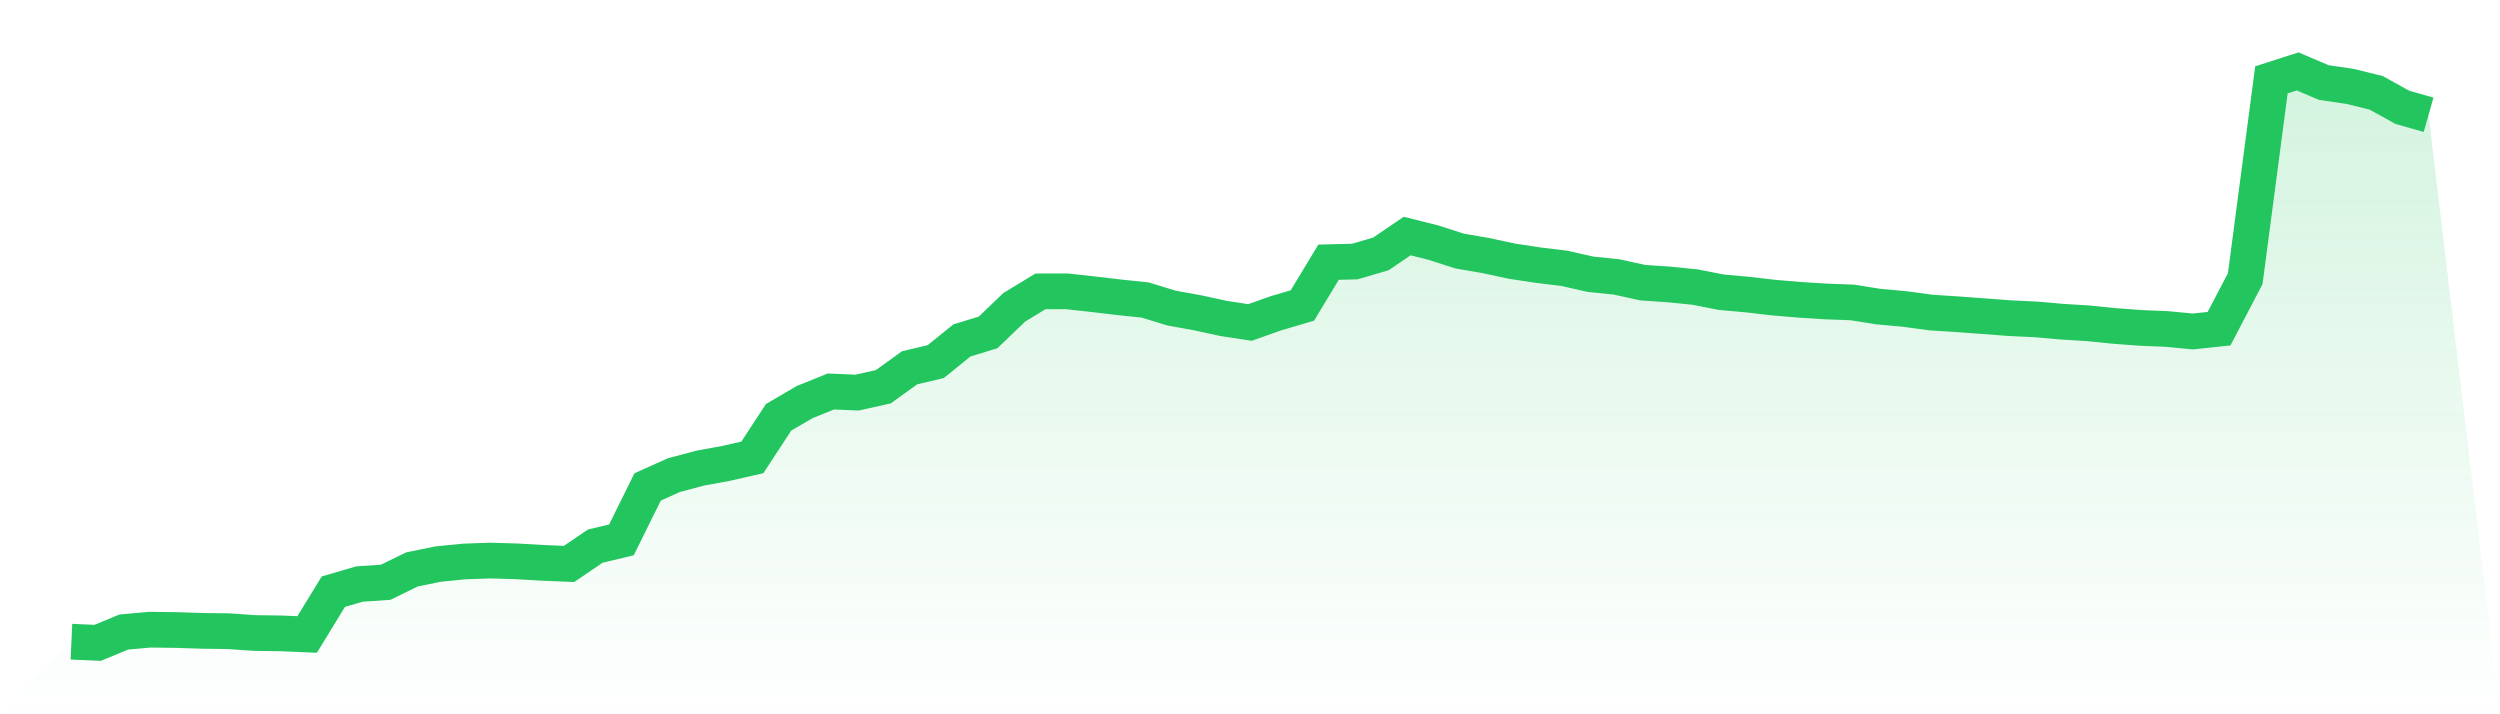
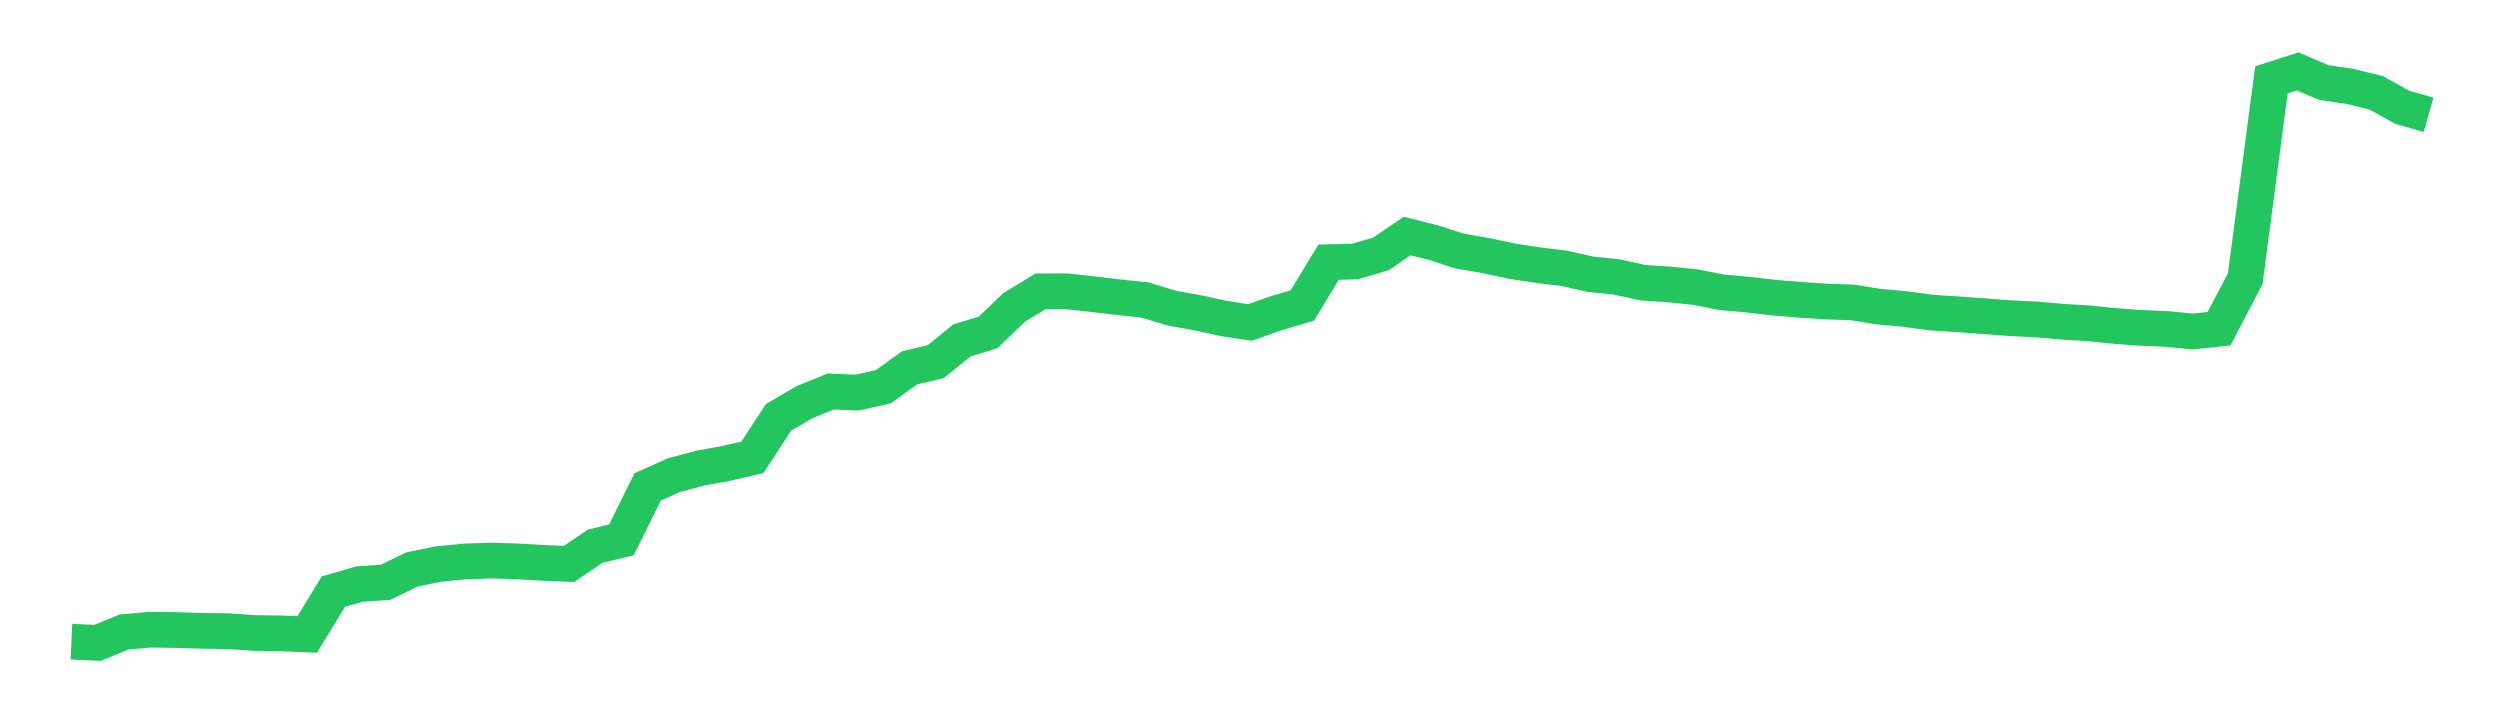
<svg xmlns="http://www.w3.org/2000/svg" viewBox="0 0 140 40">
  <defs>
    <linearGradient id="gradient" x1="0" x2="0" y1="0" y2="1">
      <stop offset="0%" stop-color="#22c55e" stop-opacity="0.2" />
      <stop offset="100%" stop-color="#22c55e" stop-opacity="0" />
    </linearGradient>
  </defs>
-   <path d="M4,35.934 L4,35.934 L5.467,36 L6.933,35.394 L8.4,35.262 L9.867,35.281 L11.333,35.328 L12.8,35.347 L14.267,35.449 L15.733,35.468 L17.2,35.531 L18.667,33.133 L20.133,32.705 L21.6,32.606 L23.067,31.888 L24.533,31.588 L26,31.443 L27.467,31.391 L28.933,31.435 L30.4,31.52 L31.867,31.58 L33.333,30.584 L34.8,30.233 L36.267,27.267 L37.733,26.609 L39.2,26.217 L40.667,25.948 L42.133,25.613 L43.6,23.369 L45.067,22.513 L46.533,21.923 L48,21.986 L49.467,21.657 L50.933,20.598 L52.4,20.25 L53.867,19.064 L55.333,18.615 L56.8,17.207 L58.267,16.316 L59.733,16.313 L61.2,16.475 L62.667,16.647 L64.133,16.801 L65.6,17.251 L67.067,17.517 L68.533,17.835 L70,18.058 L71.467,17.539 L72.933,17.108 L74.4,14.683 L75.867,14.647 L77.333,14.217 L78.8,13.218 L80.267,13.586 L81.733,14.058 L83.2,14.31 L84.667,14.626 L86.133,14.848 L87.6,15.026 L89.067,15.358 L90.533,15.509 L92,15.83 L93.467,15.929 L94.933,16.077 L96.4,16.365 L97.867,16.497 L99.333,16.667 L100.8,16.79 L102.267,16.883 L103.733,16.936 L105.2,17.171 L106.667,17.303 L108.133,17.503 L109.6,17.597 L111.067,17.704 L112.533,17.816 L114,17.885 L115.467,18.014 L116.933,18.104 L118.4,18.252 L119.867,18.362 L121.333,18.422 L122.8,18.562 L124.267,18.406 L125.733,15.605 L127.2,4.472 L128.667,4 L130.133,4.623 L131.6,4.837 L133.067,5.199 L134.533,6.011 L136,6.428 L140,40 L0,40 z" fill="url(#gradient)" />
  <path d="M4,35.934 L4,35.934 L5.467,36 L6.933,35.394 L8.4,35.262 L9.867,35.281 L11.333,35.328 L12.8,35.347 L14.267,35.449 L15.733,35.468 L17.2,35.531 L18.667,33.133 L20.133,32.705 L21.6,32.606 L23.067,31.888 L24.533,31.588 L26,31.443 L27.467,31.391 L28.933,31.435 L30.4,31.52 L31.867,31.58 L33.333,30.584 L34.8,30.233 L36.267,27.267 L37.733,26.609 L39.2,26.217 L40.667,25.948 L42.133,25.613 L43.6,23.369 L45.067,22.513 L46.533,21.923 L48,21.986 L49.467,21.657 L50.933,20.598 L52.4,20.25 L53.867,19.064 L55.333,18.615 L56.8,17.207 L58.267,16.316 L59.733,16.313 L61.2,16.475 L62.667,16.647 L64.133,16.801 L65.6,17.251 L67.067,17.517 L68.533,17.835 L70,18.058 L71.467,17.539 L72.933,17.108 L74.4,14.683 L75.867,14.647 L77.333,14.217 L78.8,13.218 L80.267,13.586 L81.733,14.058 L83.2,14.31 L84.667,14.626 L86.133,14.848 L87.6,15.026 L89.067,15.358 L90.533,15.509 L92,15.83 L93.467,15.929 L94.933,16.077 L96.4,16.365 L97.867,16.497 L99.333,16.667 L100.8,16.79 L102.267,16.883 L103.733,16.936 L105.2,17.171 L106.667,17.303 L108.133,17.503 L109.6,17.597 L111.067,17.704 L112.533,17.816 L114,17.885 L115.467,18.014 L116.933,18.104 L118.4,18.252 L119.867,18.362 L121.333,18.422 L122.8,18.562 L124.267,18.406 L125.733,15.605 L127.2,4.472 L128.667,4 L130.133,4.623 L131.6,4.837 L133.067,5.199 L134.533,6.011 L136,6.428" fill="none" stroke="#22c55e" stroke-width="2" />
</svg>